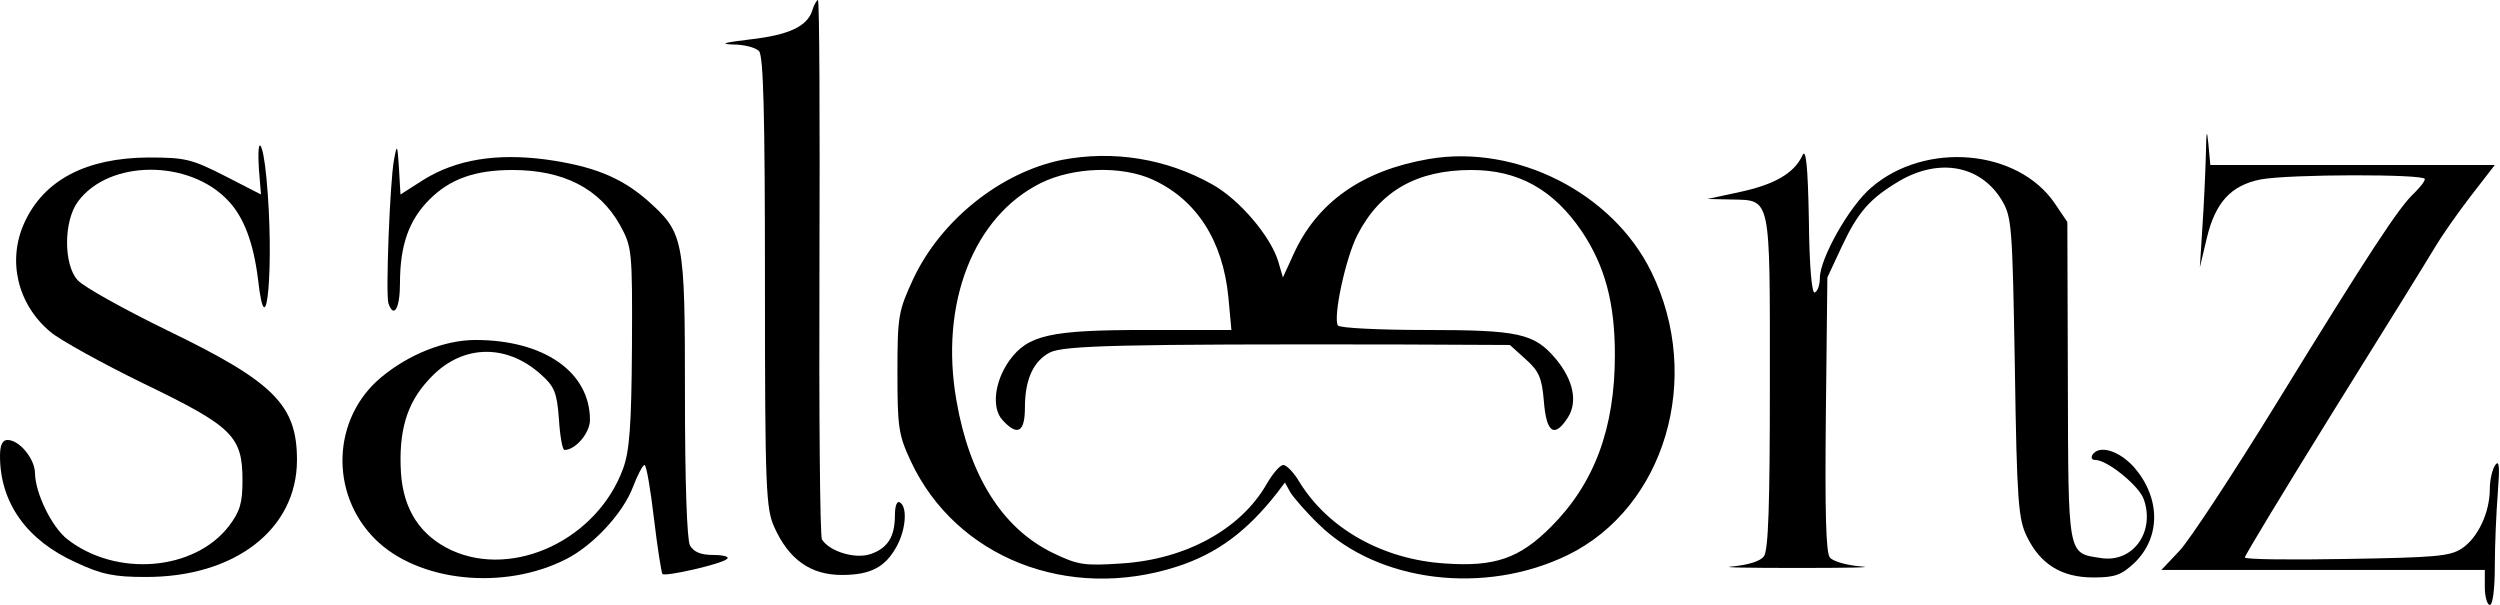
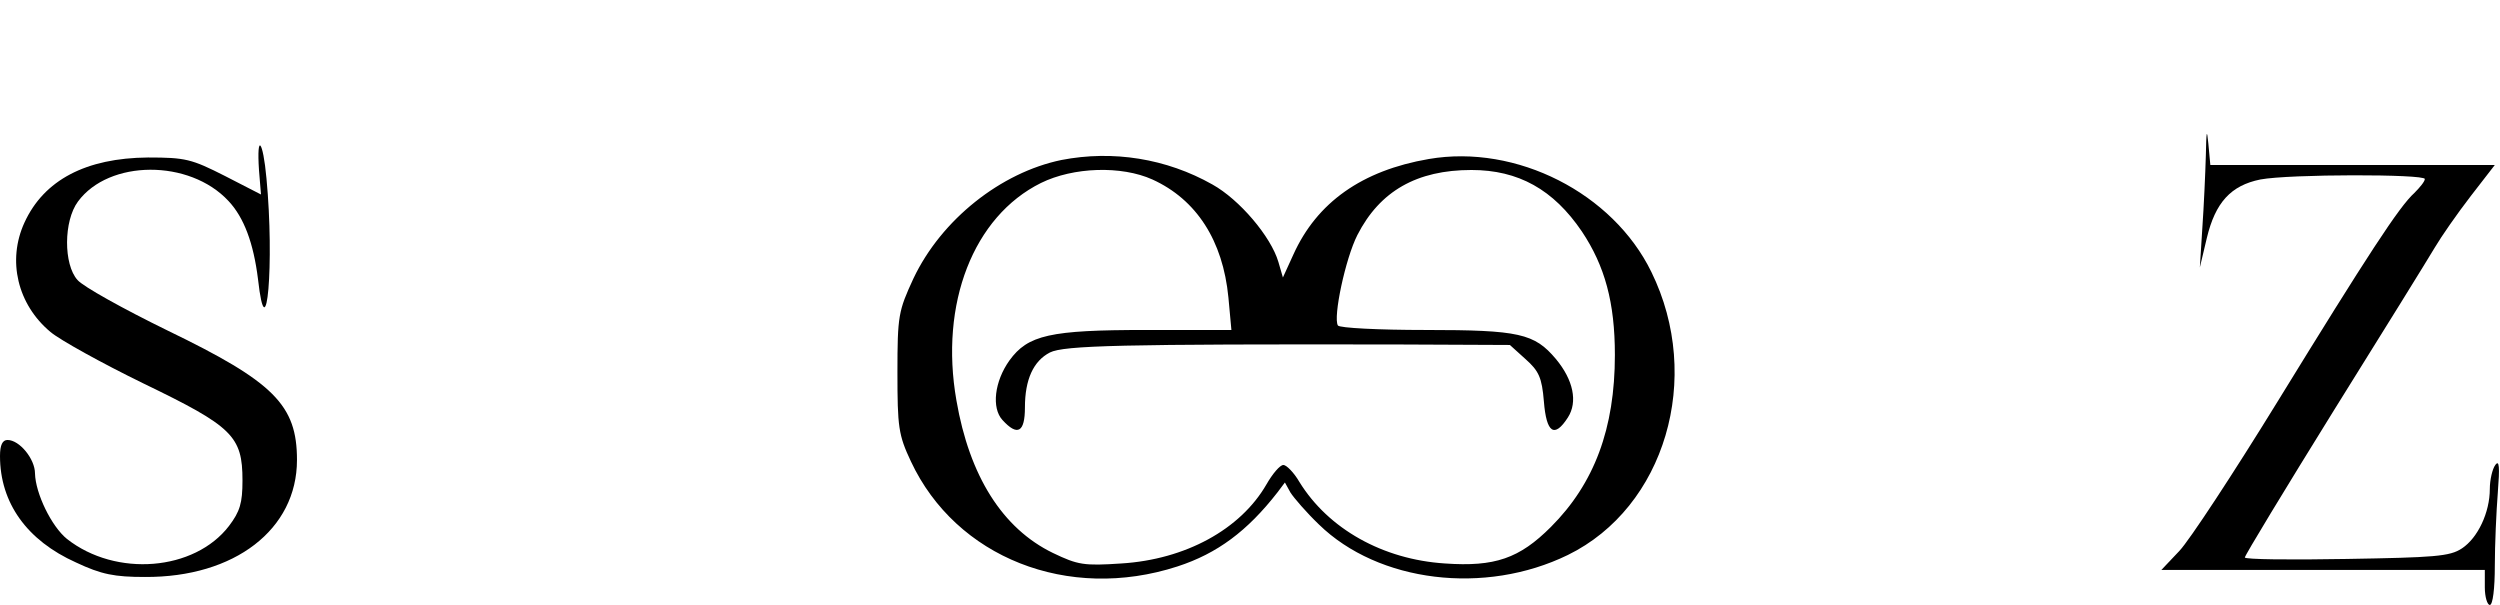
<svg xmlns="http://www.w3.org/2000/svg" width="343" height="83" viewBox="0 0 343 83" fill="none">
-   <path d="M111.467 1.372C110.781 3.636 108.243 4.802 102.824 5.419C99.394 5.831 98.64 6.037 100.561 6.105C102.07 6.105 103.647 6.517 104.128 6.997C104.745 7.615 104.951 15.64 104.951 38.688C104.951 67.224 105.088 69.83 106.254 72.368C108.243 76.758 111.193 78.885 115.514 78.885C119.493 78.885 121.551 77.787 123.128 74.769C124.294 72.505 124.5 69.556 123.471 68.939C123.06 68.664 122.785 69.419 122.785 70.653C122.785 73.603 121.825 75.181 119.493 76.004C117.366 76.758 113.799 75.661 112.77 74.014C112.496 73.534 112.359 56.66 112.428 36.562C112.496 16.463 112.428 0 112.222 0C112.085 0 111.673 0.618 111.467 1.372Z" fill="black" />
  <path d="M302.641 21.333C302.572 23.802 302.367 28.33 302.161 31.279L301.818 36.698L302.778 32.651C303.944 27.781 306.071 25.449 310.118 24.626C314.096 23.871 332.686 23.871 332.686 24.557C332.686 24.9 332 25.723 331.245 26.478C329.187 28.33 324.934 34.846 312.45 55.15C306.414 64.96 300.377 74.151 299.006 75.592L296.536 78.198H318.761H340.917V80.599C340.917 81.903 341.26 83 341.603 83C342.015 83 342.289 80.736 342.289 77.65C342.289 74.769 342.495 70.173 342.701 67.566C342.975 64.068 342.906 63.039 342.358 63.793C341.946 64.342 341.603 65.851 341.603 67.086C341.603 70.31 339.957 73.808 337.762 75.249C336.115 76.346 333.989 76.484 321.916 76.689C314.234 76.826 307.992 76.758 307.992 76.484C307.992 76.209 313.479 67.154 320.201 56.316C326.924 45.547 333.166 35.464 334.058 33.955C334.949 32.446 337.144 29.29 338.996 26.889L342.289 22.636H322.808H303.258L302.984 19.687C302.778 17.56 302.71 17.972 302.641 21.333Z" fill="black" />
  <path d="M35.532 23.323L35.807 26.684L30.868 24.146C26.272 21.814 25.449 21.608 20.304 21.608C11.798 21.677 6.036 24.695 3.361 30.526C0.96 35.739 2.401 41.775 6.928 45.548C8.231 46.646 13.925 49.801 19.687 52.613C31.897 58.513 33.269 59.816 33.269 65.921C33.269 69.008 32.926 70.174 31.416 72.163C26.683 78.337 15.914 79.228 9.192 73.946C7.065 72.231 4.87 67.704 4.802 64.96C4.802 62.971 2.675 60.365 1.029 60.365C0.343 60.365 0 61.05 0 62.56C0 69.008 3.704 74.152 10.426 77.17C13.925 78.817 15.708 79.16 19.893 79.16C32.171 79.228 40.745 72.643 40.745 63.108C40.745 55.563 37.59 52.408 22.979 45.342C16.943 42.393 11.387 39.306 10.632 38.414C8.712 36.288 8.712 30.32 10.701 27.645C14.954 21.883 25.997 21.814 31.348 27.576C33.474 29.84 34.778 33.338 35.395 38.277C36.561 48.703 37.659 36.082 36.561 24.489C36.081 19.208 35.189 18.179 35.532 23.323Z" fill="black" />
-   <path d="M54.053 21.951C53.504 24.832 52.887 40.472 53.298 41.638C54.053 43.765 54.876 42.256 54.876 38.895C54.876 33.613 56.111 30.183 58.923 27.37C61.736 24.558 65.165 23.323 70.31 23.323C77.307 23.323 82.245 25.861 85.058 30.869C86.704 33.887 86.773 34.23 86.704 47.675C86.635 58.444 86.361 62.011 85.469 64.343C81.903 74.015 70.516 79.366 62.01 75.524C57.688 73.535 55.356 69.968 55.013 64.892C54.67 59.267 55.768 55.357 58.786 52.133C63.107 47.263 69.35 46.989 74.22 51.379C76.072 53.025 76.415 53.848 76.689 57.552C76.826 59.816 77.169 61.737 77.444 61.737C78.953 61.737 80.942 59.404 80.942 57.621C80.942 51.036 74.631 46.646 65.234 46.646C60.981 46.646 56.042 48.635 52.269 51.79C45.547 57.415 45.204 67.704 51.446 73.947C57.345 79.846 69.144 81.081 77.718 76.69C81.354 74.838 85.469 70.448 86.841 66.813C87.459 65.166 88.213 63.794 88.419 63.794C88.693 63.794 89.242 67.087 89.722 71.134C90.203 75.181 90.751 78.611 90.888 78.748C91.231 79.16 99.051 77.376 99.737 76.69C100.149 76.416 99.326 76.142 97.885 76.142C96.102 76.142 95.21 75.73 94.661 74.838C94.25 74.015 93.975 66.195 93.975 54.191C93.975 32.515 93.838 31.966 88.762 27.439C85.126 24.284 81.285 22.775 74.906 21.883C68.115 20.991 62.627 21.883 58.169 24.627L54.945 26.685L54.739 23.118C54.533 19.756 54.464 19.688 54.053 21.951Z" fill="black" />
-   <path d="M247.285 21.332C246.187 23.733 243.512 25.311 238.711 26.34L234.252 27.3L237.476 27.369C243.032 27.506 242.826 26.546 242.826 52.406C242.826 69.555 242.621 75.454 242.003 76.346C241.454 77.031 239.808 77.512 237.682 77.718C235.83 77.855 239.808 77.923 246.599 77.923C253.39 77.923 257.368 77.855 255.379 77.718C253.459 77.58 251.469 77.031 251.058 76.483C250.509 75.865 250.372 70.103 250.509 56.796L250.715 38.069L252.635 33.954C254.899 29.084 256.545 27.232 260.592 24.831C266.011 21.675 271.636 22.636 274.586 27.369C276.026 29.77 276.095 30.661 276.438 50.417C276.712 68.731 276.918 71.269 278.084 73.602C279.936 77.443 282.886 79.227 287.207 79.227C290.226 79.227 291.049 78.884 292.832 77.237C296.468 73.739 296.468 68.32 292.764 64.067C290.706 61.803 287.962 60.98 287.07 62.421C286.864 62.832 287.002 63.107 287.482 63.107C289.128 63.107 293.518 66.674 294.135 68.526C295.713 73.053 292.558 77.306 288.168 76.551C283.64 75.865 283.778 76.414 283.709 52.269L283.64 30.456L281.926 27.918C276.849 20.441 264.159 19.343 256.751 25.722C253.733 28.26 249.686 35.463 249.686 38.138C249.686 39.03 249.411 39.922 249 40.127C248.588 40.402 248.245 36.698 248.177 30.181C248.04 22.636 247.765 20.235 247.285 21.332Z" fill="black" />
  <path d="M145.627 21.951C137.327 23.666 129.164 30.113 125.323 38.208C123.265 42.666 123.128 43.284 123.128 51.104C123.128 58.58 123.265 59.678 124.98 63.313C131.154 76.484 146.519 82.589 161.541 77.718C167.029 75.935 171.144 72.848 175.26 67.566L176.289 66.195L177.044 67.566C177.524 68.321 179.239 70.31 180.954 71.956C189.116 79.913 203.727 81.697 215.114 76.141C228.421 69.624 233.703 51.858 226.569 37.316C221.287 26.478 208.049 19.756 196.044 21.814C186.853 23.391 180.679 27.781 177.455 34.915L176.015 38.071L175.397 35.944C174.368 32.446 170.047 27.37 166.343 25.312C160.032 21.745 152.692 20.579 145.627 21.951ZM158.111 24.626C164.148 27.37 167.783 32.995 168.538 40.814L168.949 45.273H157.22C144.049 45.273 141.031 45.959 138.493 49.457C136.435 52.338 136.024 55.974 137.533 57.62C139.591 59.884 140.62 59.335 140.62 55.905C140.62 52.064 141.786 49.526 144.049 48.36C145.97 47.399 153.79 47.194 191.86 47.262L207.157 47.331L209.283 49.252C211.135 50.898 211.547 51.789 211.821 55.082C212.164 59.404 213.262 60.158 215.114 57.277C216.486 55.151 215.868 52.133 213.468 49.252C210.518 45.753 208.46 45.273 195.564 45.273C189.185 45.273 183.766 44.999 183.56 44.656C182.874 43.558 184.589 35.464 186.235 32.24C189.322 26.204 194.398 23.323 201.875 23.323C208.323 23.323 213.125 25.998 217.035 31.76C220.19 36.493 221.562 41.5 221.562 48.703C221.562 58.786 218.749 66.332 212.782 72.299C208.46 76.621 205.099 77.787 198.239 77.307C189.734 76.758 182.257 72.574 178.278 66.126C177.524 64.823 176.495 63.794 176.083 63.794C175.603 63.794 174.574 65.028 173.751 66.469C170.184 72.642 162.639 76.758 153.859 77.307C148.714 77.65 147.891 77.513 144.461 75.866C137.533 72.505 133.006 65.303 131.222 54.945C128.89 41.637 133.554 29.702 142.815 25.106C147.273 22.911 153.859 22.705 158.111 24.626Z" fill="black" />
</svg>